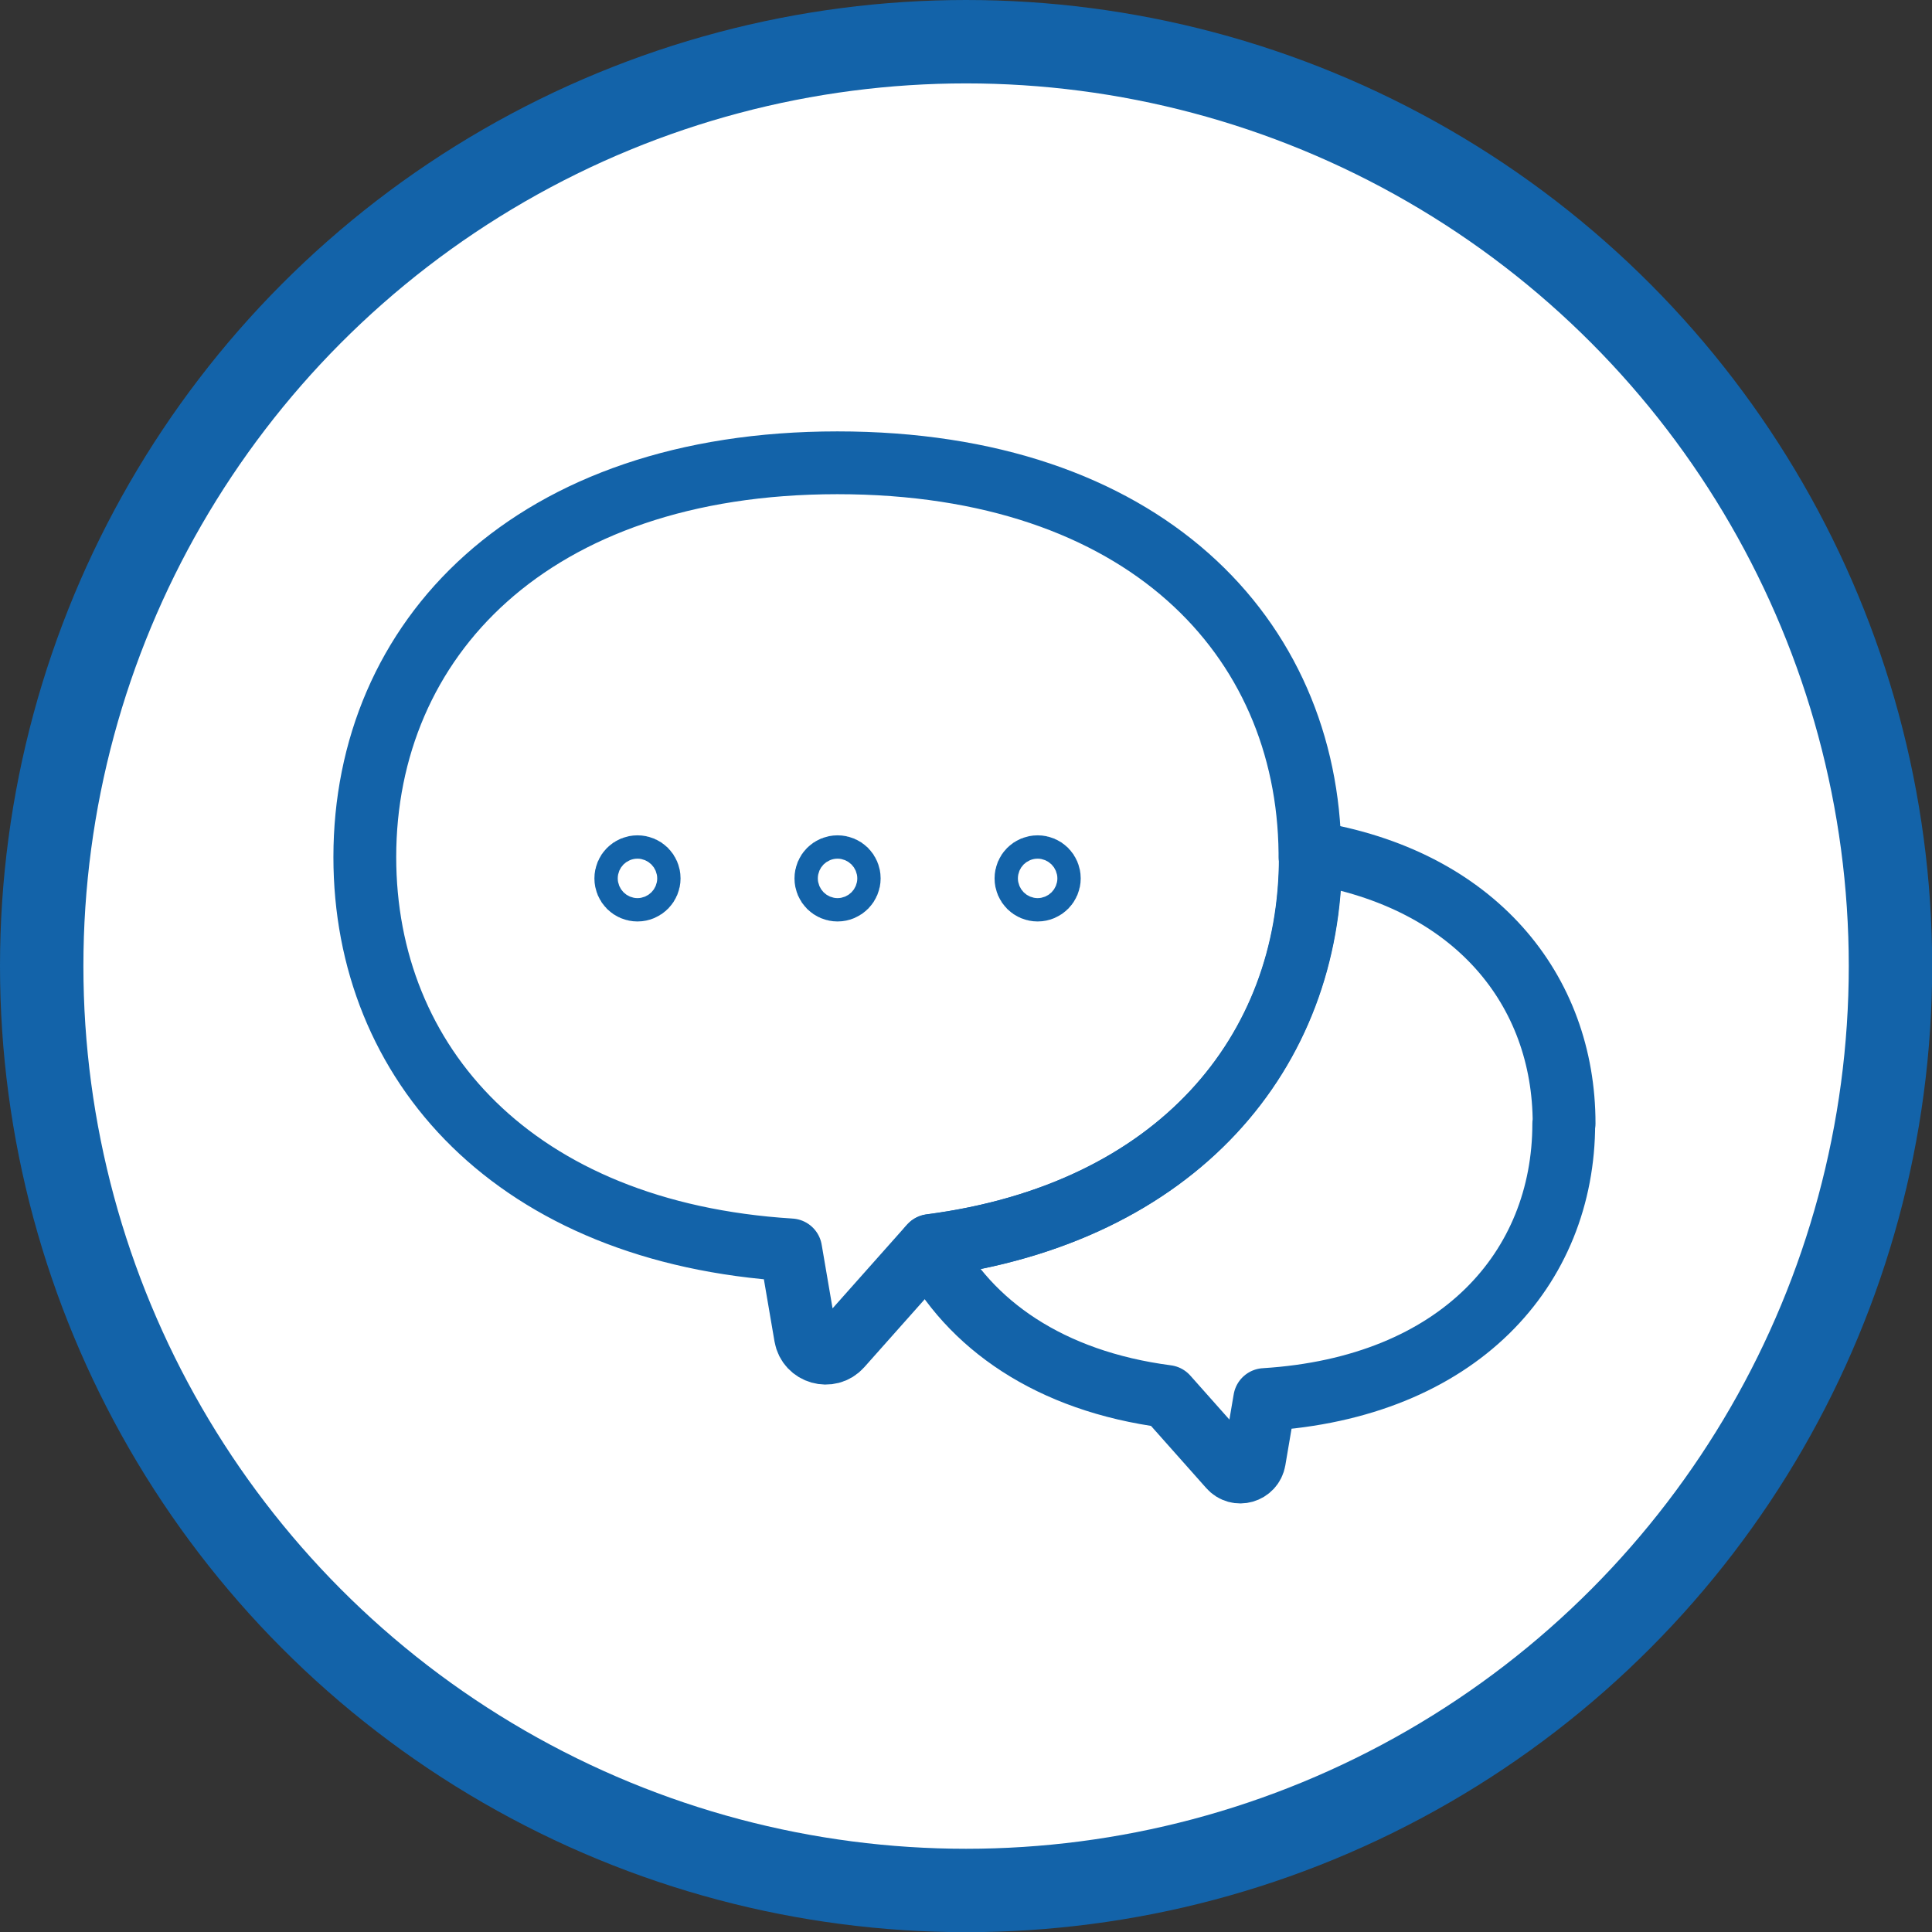
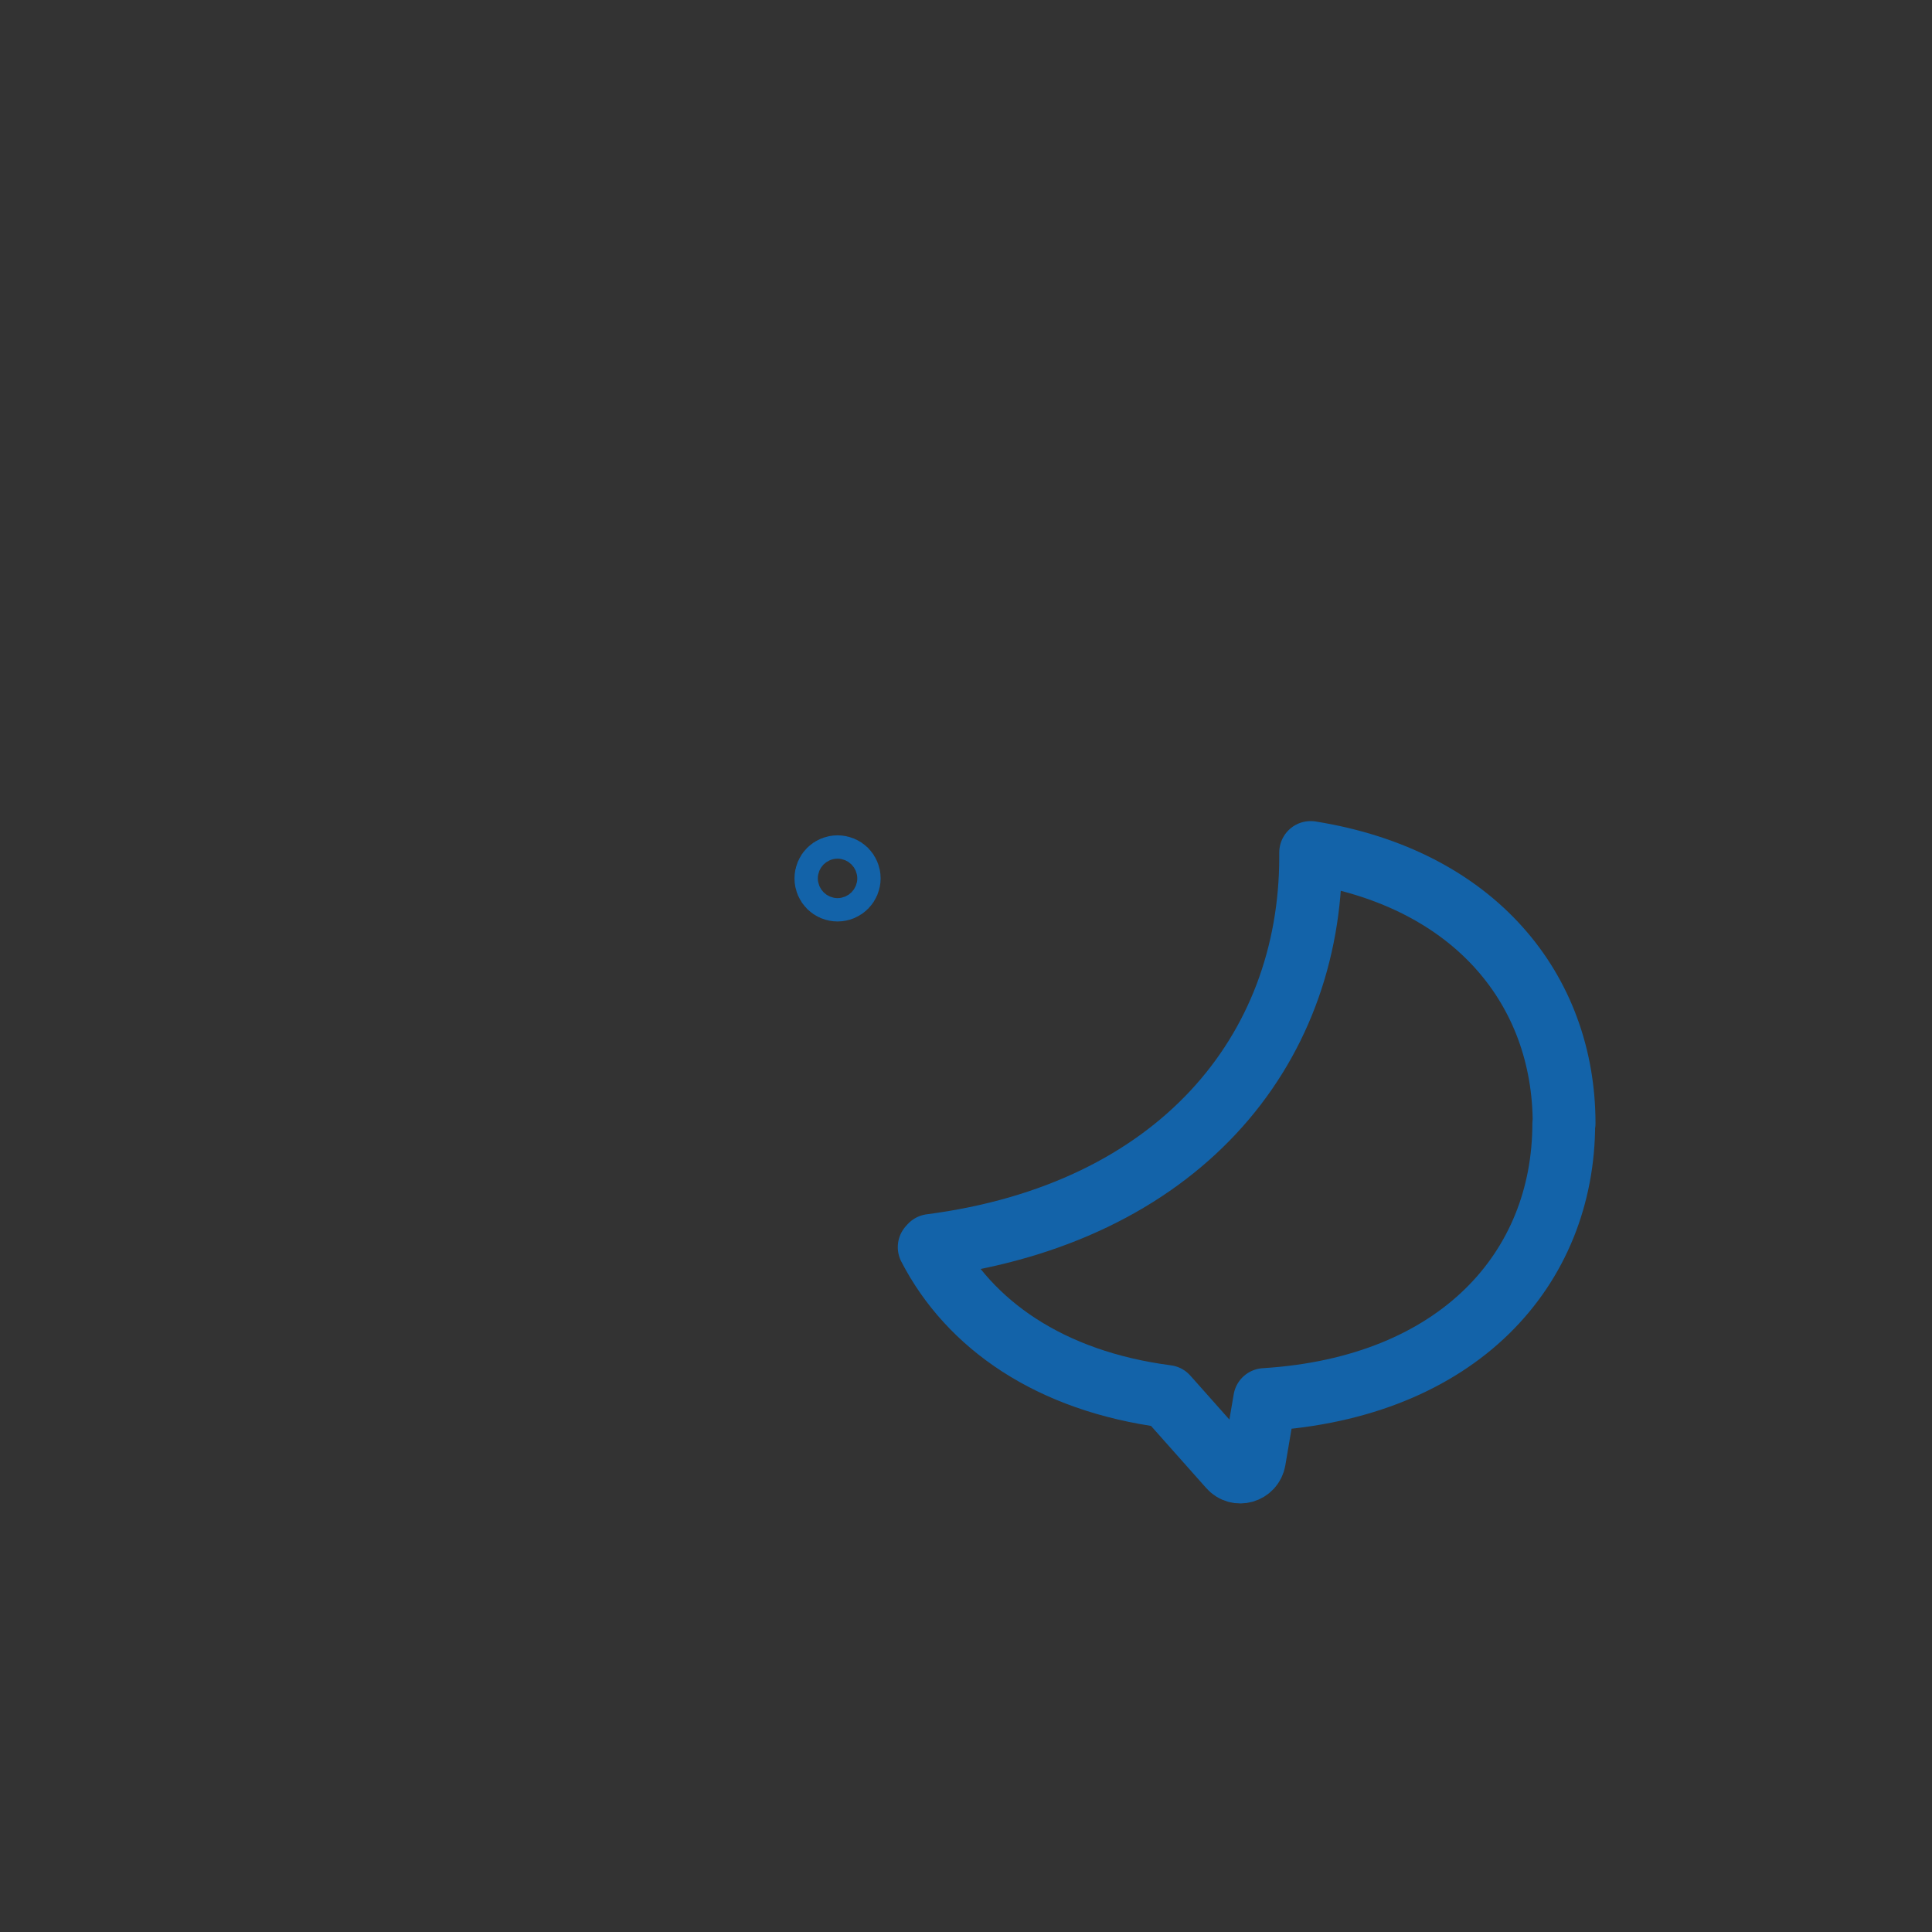
<svg xmlns="http://www.w3.org/2000/svg" id="_レイヤー_2" viewBox="0 0 112.59 112.59">
  <rect x="0" y="0" width="112.59" height="112.59" fill="#333333" stroke="none" />
  <defs>
    <style>.cls-1{fill:none;stroke-linecap:round;stroke-linejoin:round;stroke-width:3.66px;}.cls-1,.cls-2{stroke:#1363a9;}.cls-2{fill:#fff;stroke-miterlimit:10;stroke-width:4.86px;}</style>
  </defs>
  <g id="_レイヤー_1-2">
-     <circle class="cls-2" cx="56.3" cy="56.3" r="53.87" />
-     <path class="cls-1" d="M76.36,49.95c0,11.34-7.74,20.76-22.14,22.64l-.09.1-5.13,5.77c-.66.74-1.89.39-2.06-.59l-.86-5.03c-16.11-1-24.82-10.86-24.82-22.89,0-12.69,9.68-22.98,27.54-22.98s27.41,10.14,27.54,22.72c0,.09,0,.18,0,.26Z" />
    <path class="cls-1" d="M91.13,65.48c0,8.45-6.12,15.38-17.43,16.08l-.6,3.53c-.12.69-.98.94-1.44.41l-3.66-4.12c-6.82-.89-11.52-4.19-13.85-8.7l.09-.1c14.39-1.87,22.14-11.29,22.14-22.64,0-.09,0-.18,0-.26,9.61,1.54,14.77,8.03,14.77,15.79Z" />
-     <path class="cls-1" d="M37.83,51.19c0,.37-.3.68-.68.68s-.68-.3-.68-.68.3-.68.68-.68.68.3.68.68Z" />
    <path class="cls-1" d="M49.49,51.19c0,.37-.3.68-.68.68s-.68-.3-.68-.68.3-.68.68-.68.68.3.68.68Z" />
-     <path class="cls-1" d="M61.15,51.19c0,.37-.3.68-.68.68s-.68-.3-.68-.68.3-.68.68-.68.68.3.68.68Z" />
  </g>
</svg>